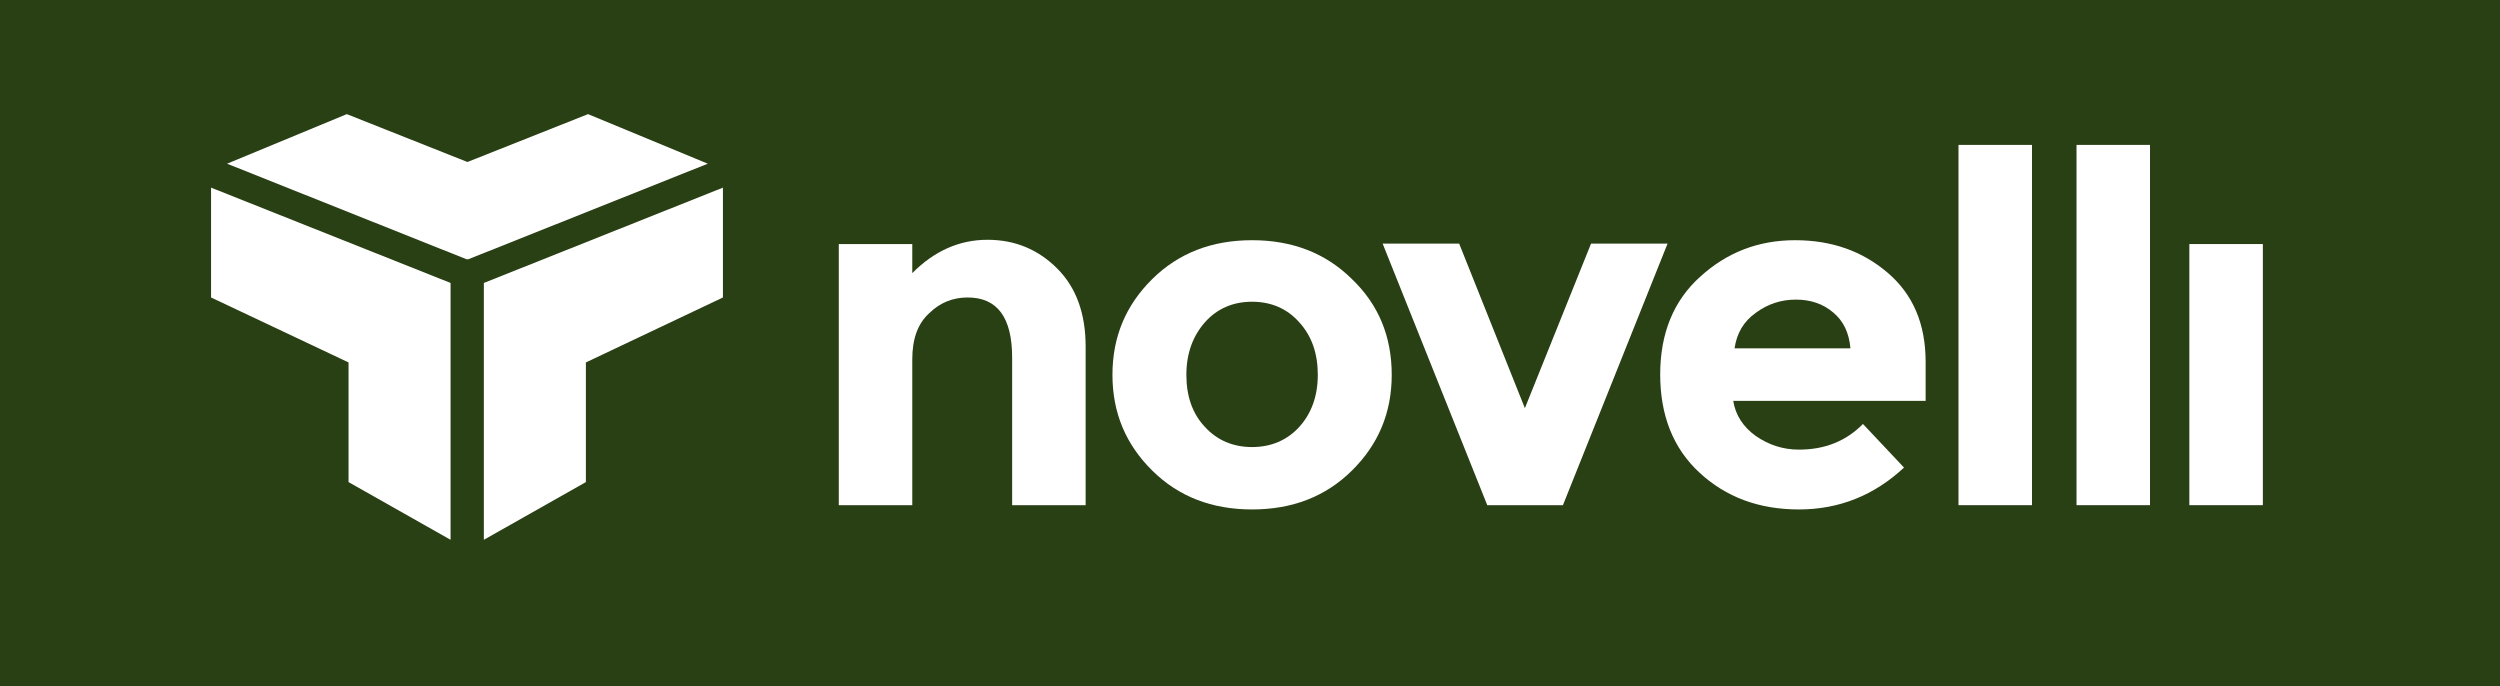
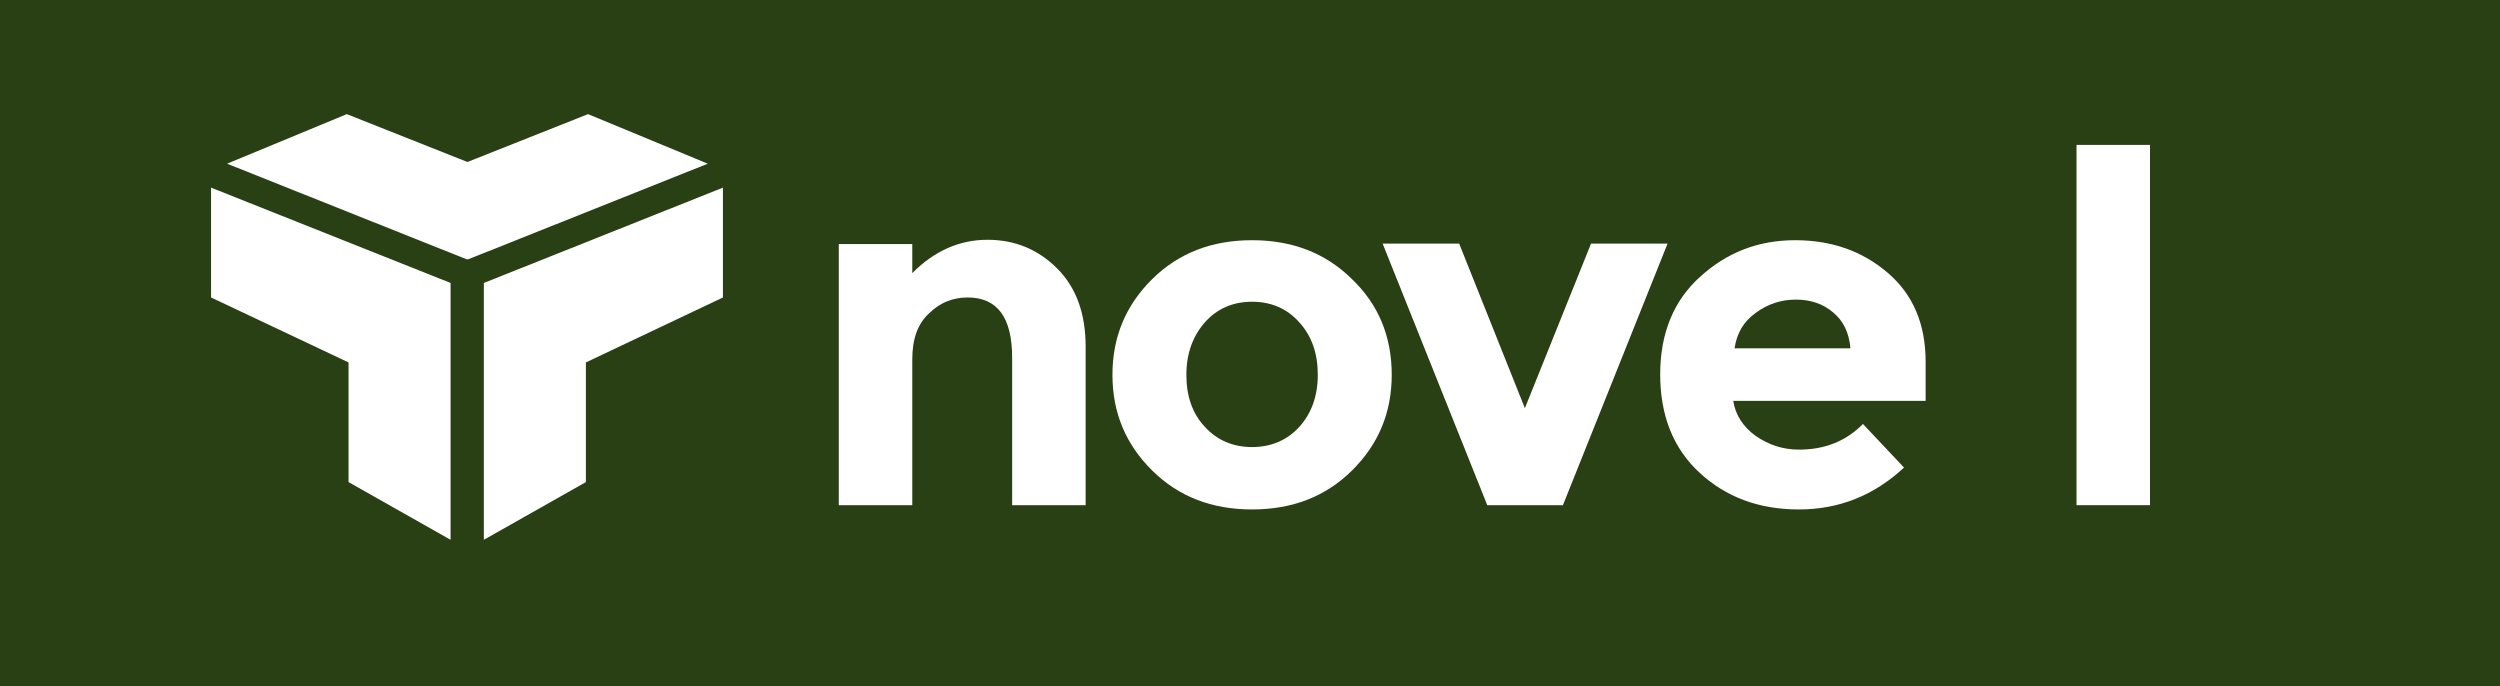
<svg xmlns="http://www.w3.org/2000/svg" width="204" height="56" viewBox="0 0 204 56" fill="none">
  <rect width="204" height="56" fill="#293F14" />
  <path d="M39.482 23.088V44.047L47.808 39.339V29.575L58.991 24.274V15.311L39.482 23.088Z" fill="white" />
  <path d="M47.984 9.313L38.142 13.219L28.299 9.313L18.528 13.358L38.106 21.17L38.142 21.135L38.177 21.17L57.756 13.358L47.984 9.313Z" fill="white" />
  <path d="M36.766 23.088V44.047L28.441 39.339V29.575L17.222 24.274V15.311L36.766 23.088Z" fill="white" />
  <path d="M74.442 29.33V41.222H68.445V19.915H74.442V22.286C76.241 20.473 78.287 19.566 80.581 19.566C82.838 19.566 84.743 20.368 86.295 21.937C87.848 23.506 88.588 25.634 88.588 28.284V41.222H82.591V29.191C82.591 25.913 81.392 24.274 78.958 24.274C77.758 24.274 76.7 24.692 75.818 25.564C74.865 26.436 74.442 27.691 74.442 29.33Z" fill="white" />
  <path d="M113.565 30.586C113.565 33.69 112.471 36.27 110.319 38.398C108.167 40.525 105.451 41.571 102.17 41.571C98.889 41.571 96.173 40.525 94.021 38.398C91.869 36.27 90.776 33.69 90.776 30.586C90.776 27.482 91.869 24.901 94.021 22.774C96.173 20.647 98.889 19.601 102.17 19.601C105.451 19.601 108.167 20.647 110.319 22.774C112.506 24.867 113.565 27.482 113.565 30.586ZM96.808 30.586C96.808 32.33 97.302 33.759 98.325 34.84C99.313 35.922 100.618 36.48 102.17 36.48C103.722 36.48 105.028 35.922 106.015 34.84C107.003 33.759 107.532 32.33 107.532 30.586C107.532 28.842 107.038 27.412 106.015 26.296C105.028 25.18 103.722 24.622 102.17 24.622C100.618 24.622 99.313 25.18 98.325 26.296C97.337 27.412 96.808 28.842 96.808 30.586Z" fill="white" />
  <path d="M121.361 41.222L112.824 19.88H119.068L124.43 33.306L129.828 19.88H136.072L127.535 41.222H121.361Z" fill="white" />
  <path d="M155.368 38.154C152.934 40.42 150.077 41.571 146.796 41.571C143.515 41.571 140.834 40.56 138.682 38.572C136.53 36.584 135.472 33.899 135.472 30.551C135.472 27.203 136.566 24.518 138.753 22.565C140.94 20.577 143.515 19.601 146.478 19.601C149.442 19.601 151.946 20.473 154.028 22.251C156.109 24.03 157.132 26.436 157.132 29.54V32.713H141.434C141.61 33.864 142.245 34.84 143.268 35.573C144.327 36.305 145.491 36.689 146.796 36.689C148.913 36.689 150.641 35.991 152.017 34.596L155.368 38.154ZM149.583 25.494C148.771 24.797 147.748 24.448 146.549 24.448C145.35 24.448 144.256 24.797 143.268 25.529C142.28 26.227 141.716 27.203 141.54 28.424H150.994C150.888 27.168 150.43 26.192 149.583 25.494Z" fill="white" />
-   <path d="M165.81 11.824H159.813V41.222H165.81V11.824Z" fill="white" />
+   <path d="M165.81 11.824V41.222H165.81V11.824Z" fill="white" />
  <path d="M175.441 11.824H169.444V41.222H175.441V11.824Z" fill="white" />
-   <path d="M184.649 19.915H178.651V41.222H184.649V19.915Z" fill="white" />
</svg>